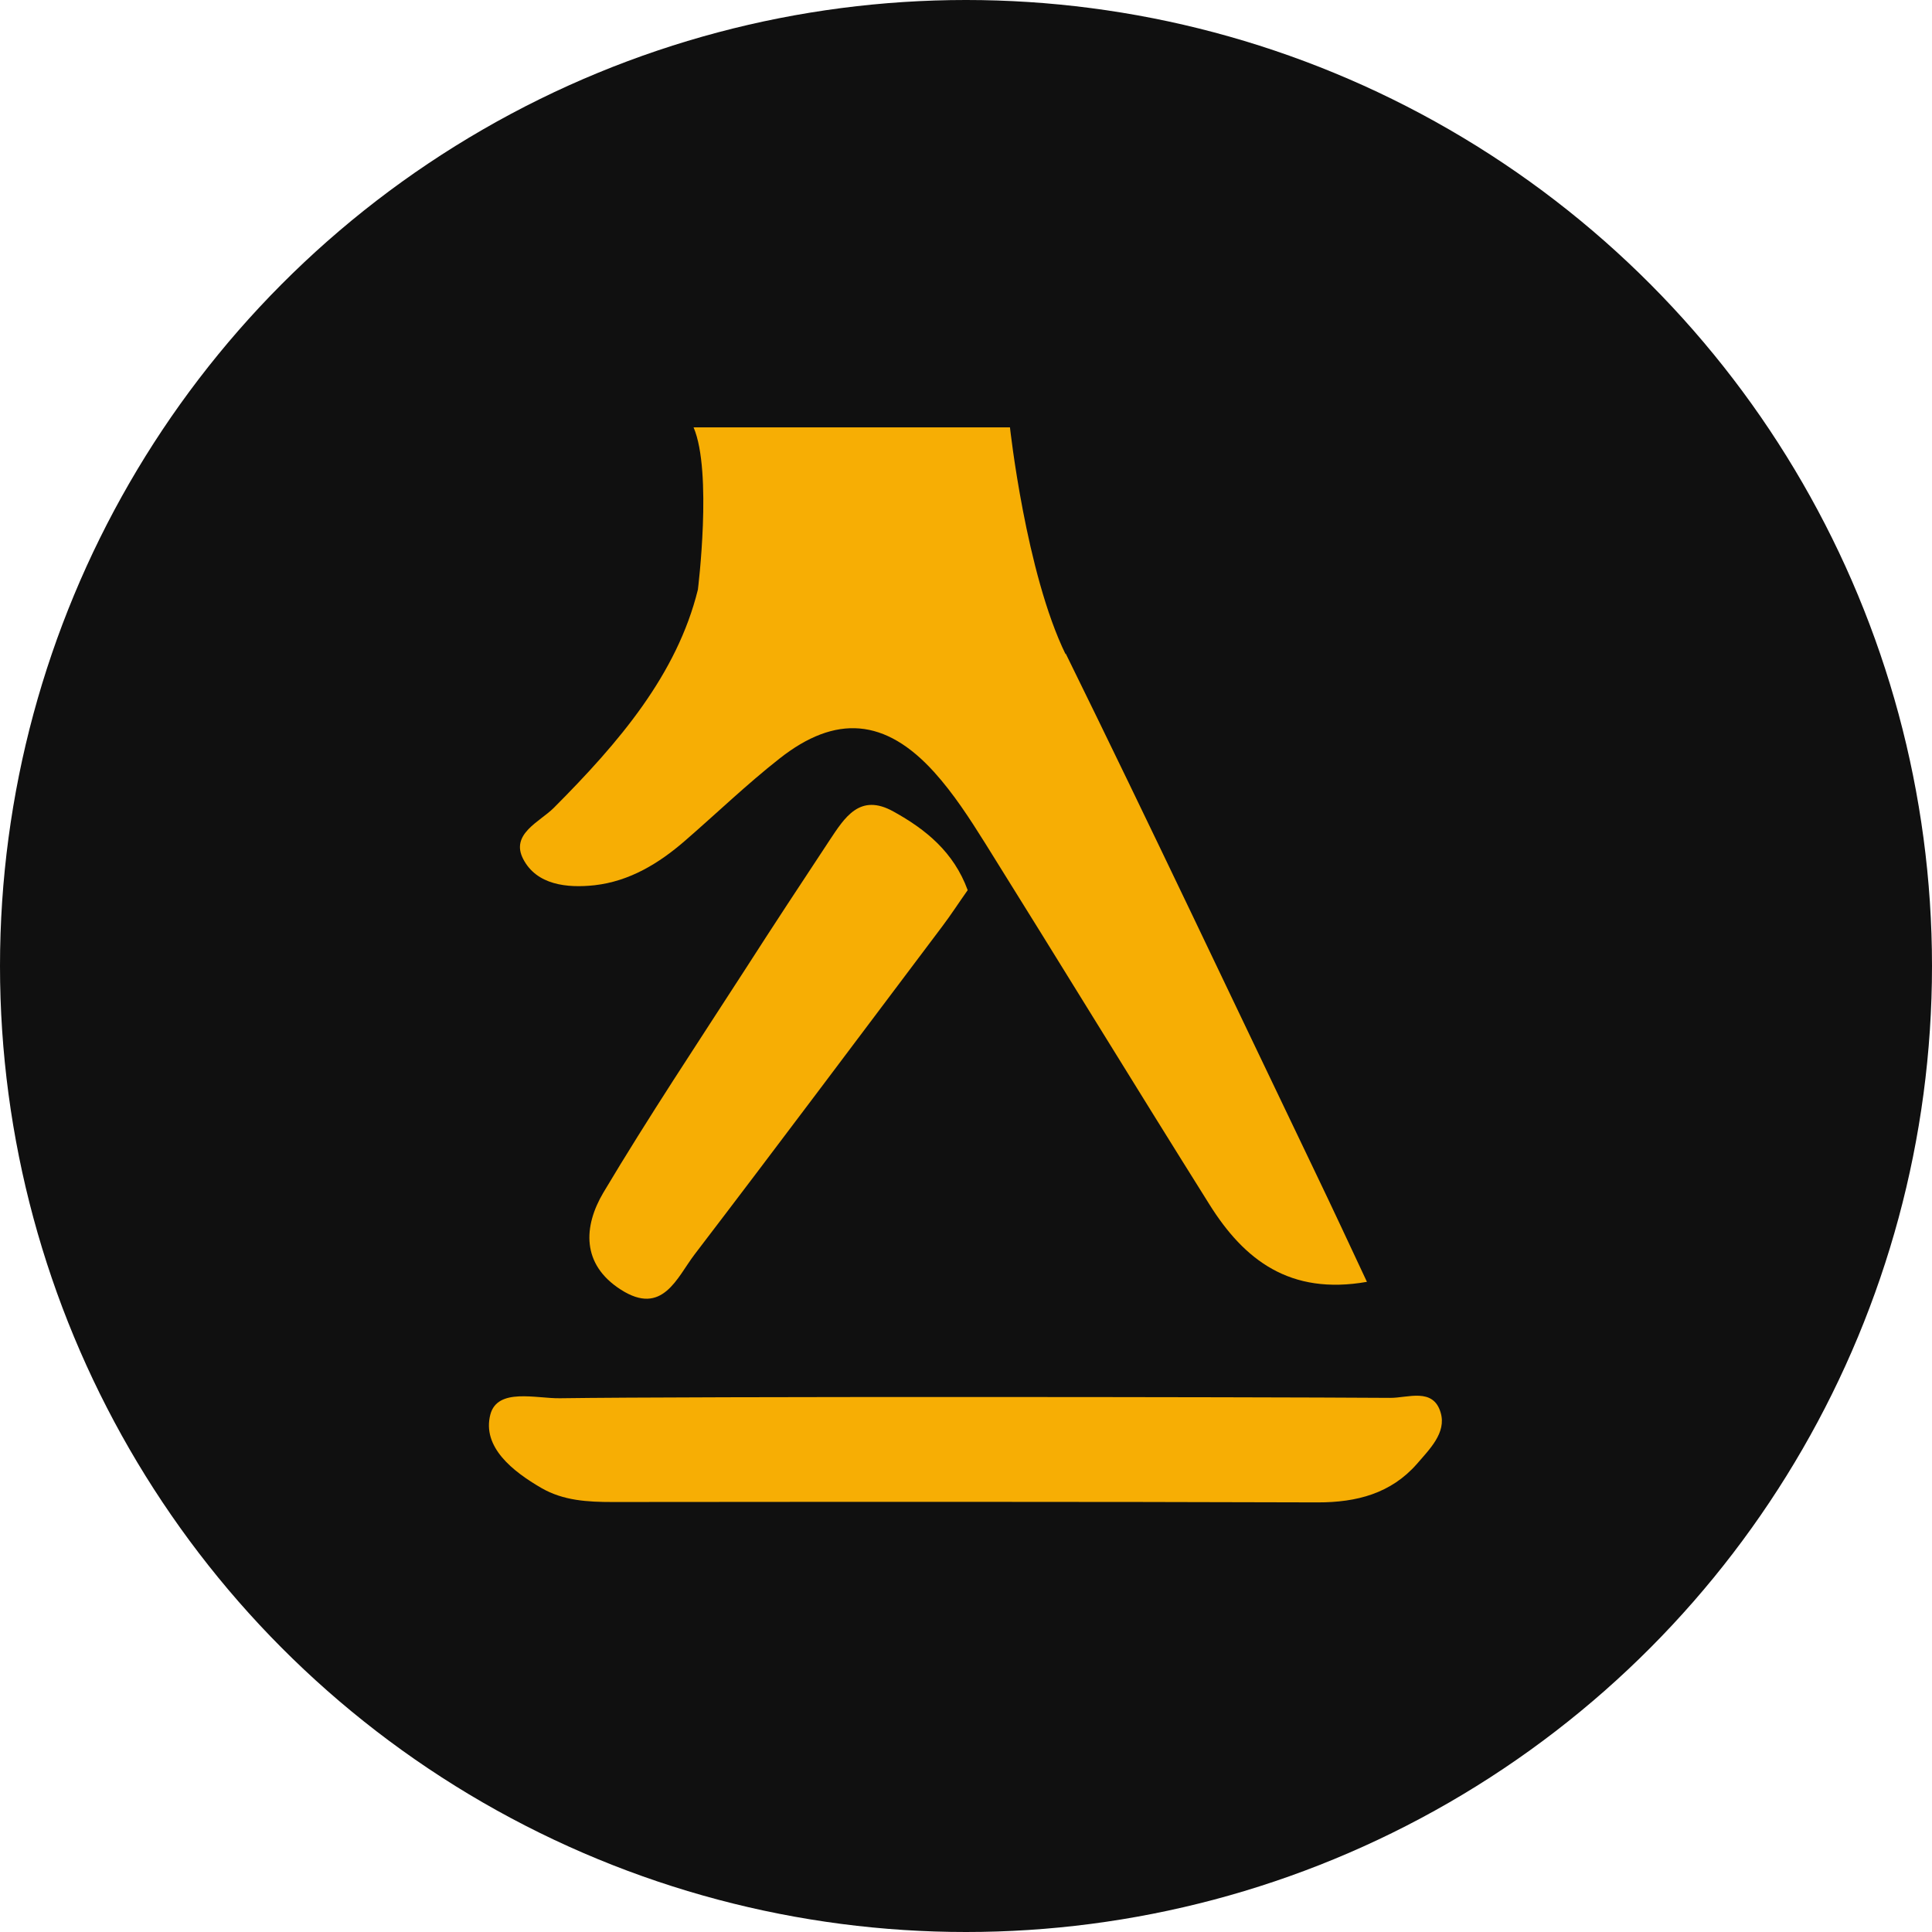
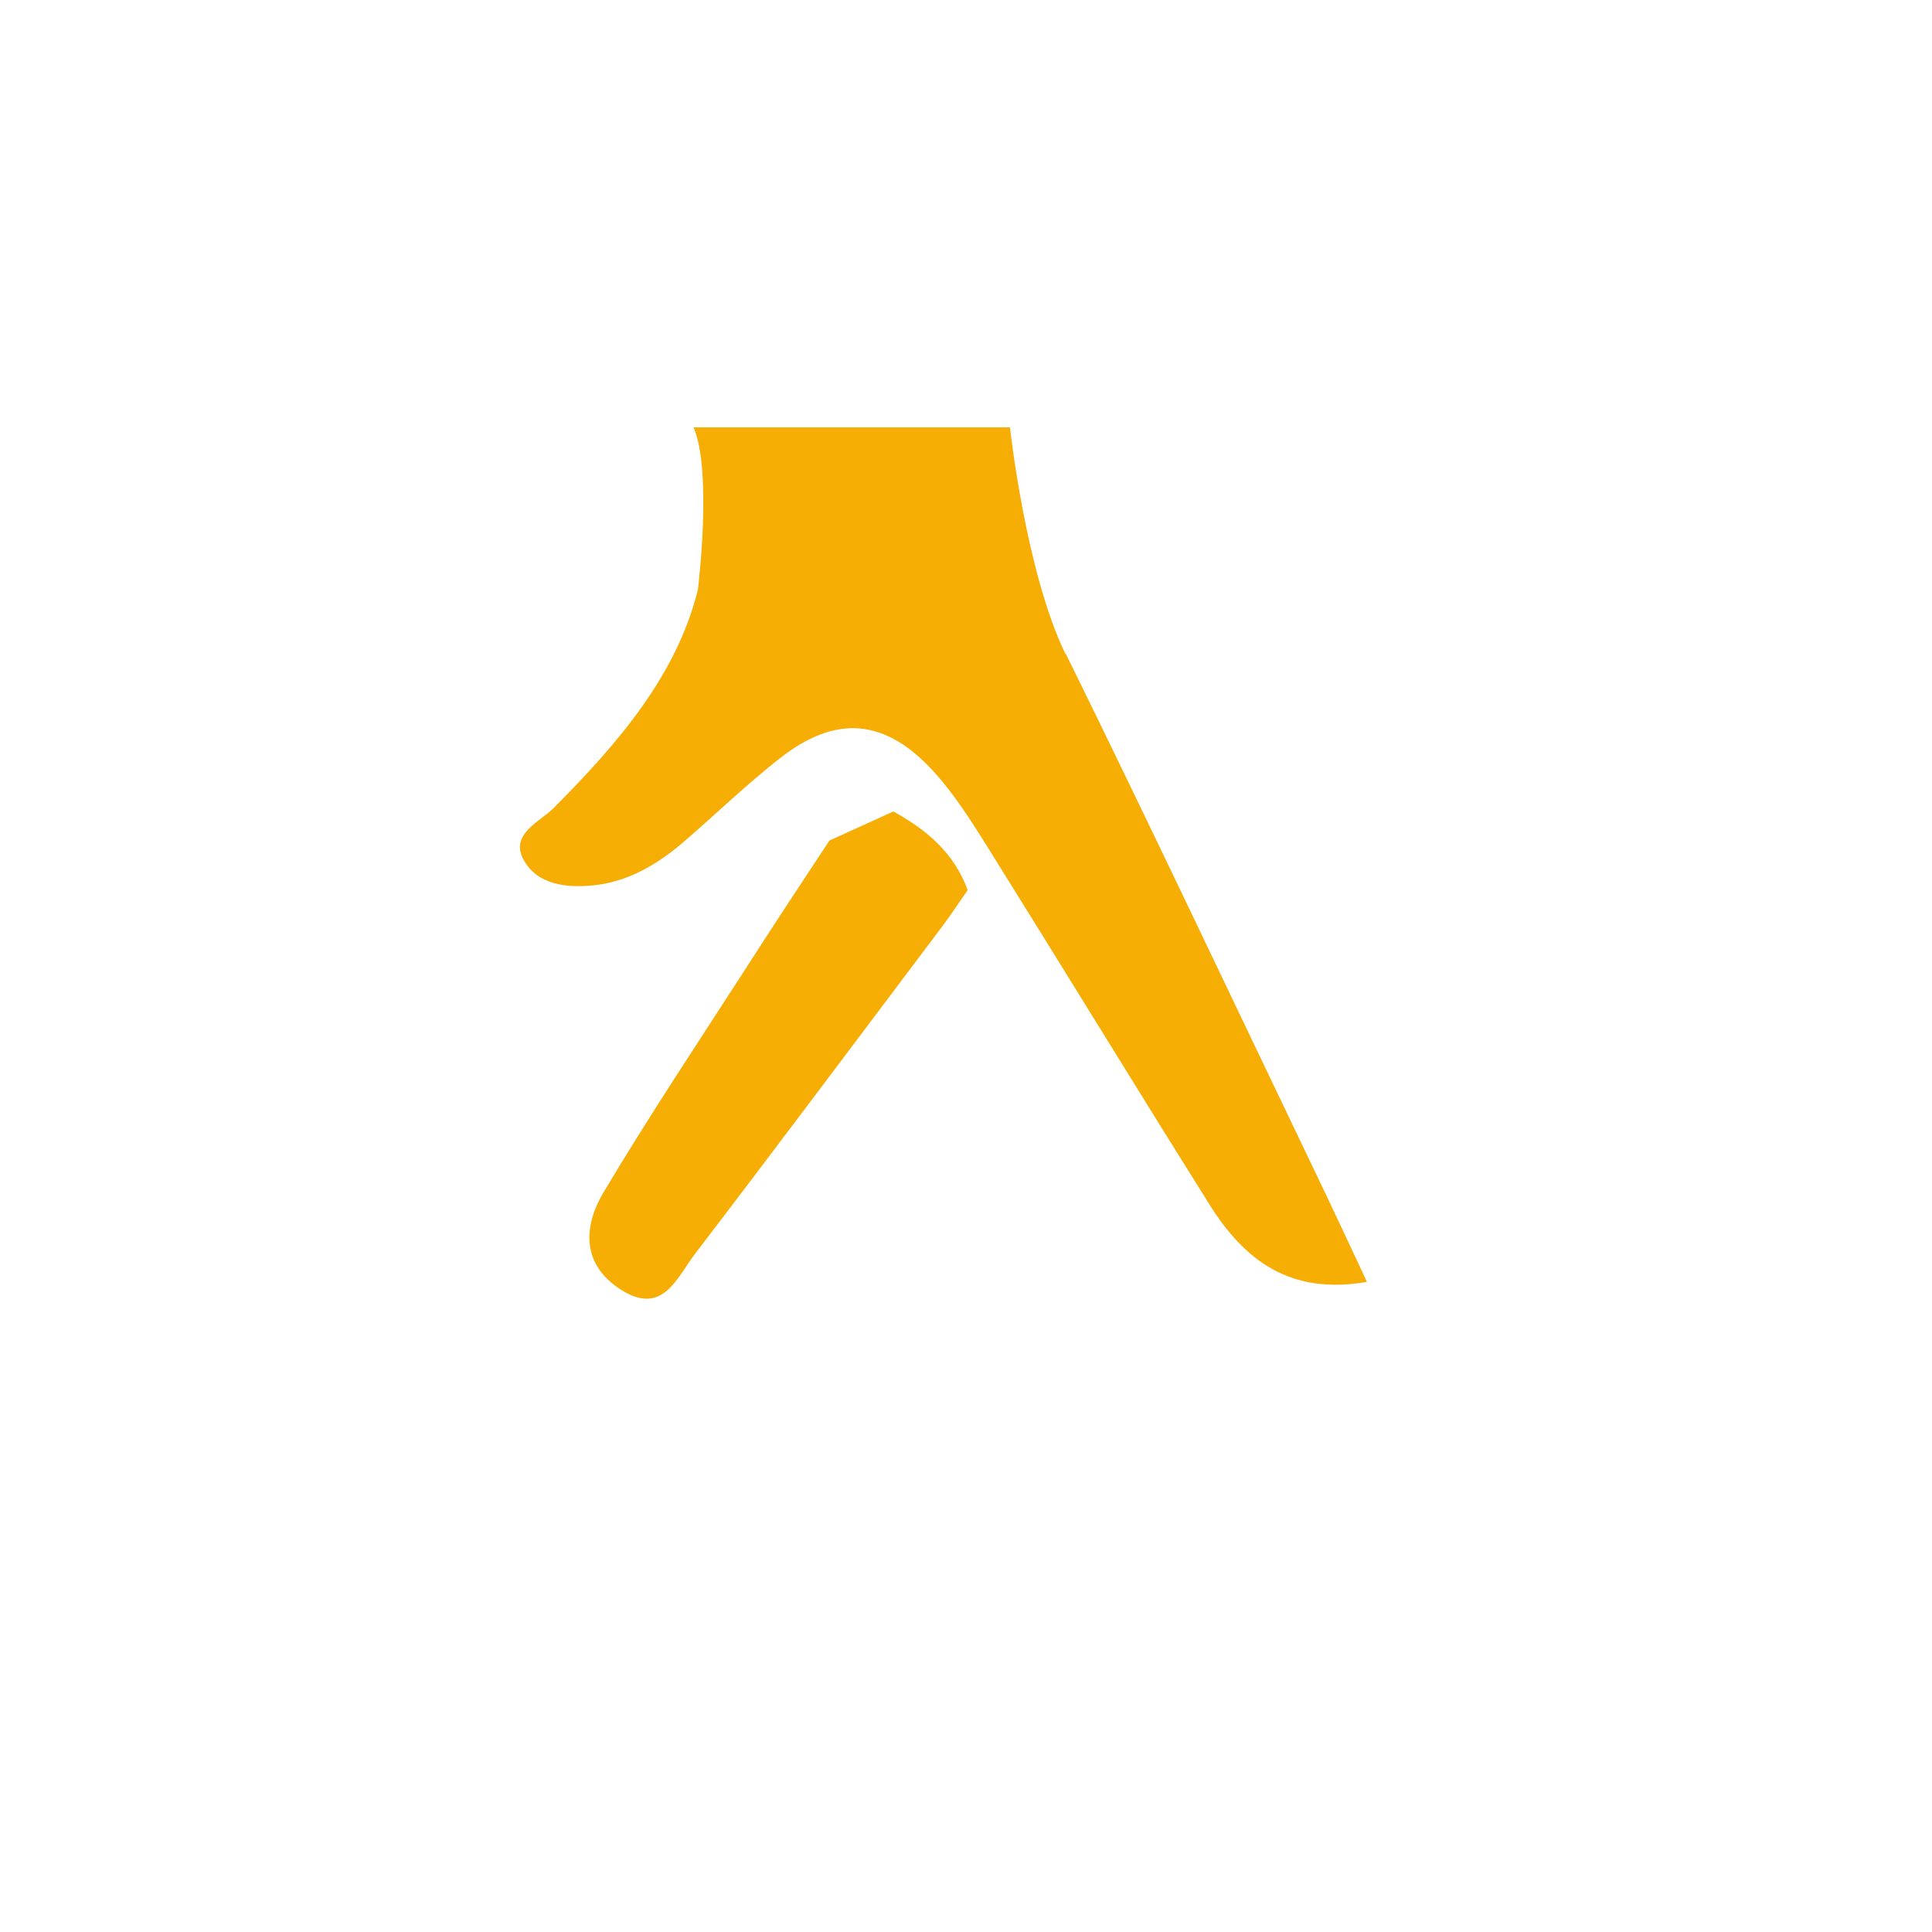
<svg xmlns="http://www.w3.org/2000/svg" id="Layer_1" x="0px" y="0px" viewBox="0 0 1024 1024" xml:space="preserve">
  <g>
    <g>
-       <circle id="XMLID_16_" fill="#101010" cx="512" cy="512" r="512" />
-     </g>
+       </g>
  </g>
  <g>
    <path fill-rule="evenodd" clip-rule="evenodd" fill="#F7AE04" d="M315.1,469.2c18.6-2.1,34.2-11.6,48.1-23.7 c16.6-14.4,32.6-29.8,49.9-43.4c29.9-23.6,56.2-21.4,82,7.1c10.3,11.4,18.9,24.7,27.1,37.8c39.8,63.7,79,127.9,118.9,191.5 c18.3,29.2,42.5,48.1,83.4,40.9c-9.6-20.5-18.2-39-27.1-57.5c-44.1-91.9-87.6-184.1-132.6-275.6l0,0.5 c-21.1-43.2-29.5-120.3-29.5-120.3H367.6c10.1,23.5,2.3,86,2.3,86c-11.1,45-41.8,81-76.4,115.7c-7.4,7.4-23.1,13.8-16.2,27.1 C284.4,469,300.4,470.8,315.1,469.2z" />
-     <path fill-rule="evenodd" clip-rule="evenodd" fill="#F7AE04" d="M763.6,748.8c-3.9-13.6-17.5-7.8-26.8-7.9 c-75.3-0.5-368.7-0.8-440,0.2c-12.6,0.2-33.1-5.7-36.9,8.6c-4.5,17.3,11.9,30.2,27.1,39c11.6,6.7,24.5,7.4,37.7,7.4 c124.6-0.1,249.2-0.2,373.8,0.2c20.6,0,38.7-4.7,52.5-20.4C757.7,768.1,766.7,759.4,763.6,748.8z" />
-     <path fill-rule="evenodd" clip-rule="evenodd" fill="#F7AE04" d="M439.6,445.5c-15,22.7-30,45.5-44.7,68.4 c-25.3,39.2-51.2,78.1-75.1,118.2c-10.6,17.9-11.7,38,9.2,51.4c22.2,14.3,29.8-6.4,39.2-18.7c44.1-57.7,87.6-115.9,131.3-173.9 c4.6-6.1,8.8-12.6,13.4-19.1c-7.4-20.2-22.2-32.2-39.4-41.7C455.7,420.2,447.7,433.3,439.6,445.5z" />
+     <path fill-rule="evenodd" clip-rule="evenodd" fill="#F7AE04" d="M439.6,445.5c-15,22.7-30,45.5-44.7,68.4 c-25.3,39.2-51.2,78.1-75.1,118.2c-10.6,17.9-11.7,38,9.2,51.4c22.2,14.3,29.8-6.4,39.2-18.7c44.1-57.7,87.6-115.9,131.3-173.9 c4.6-6.1,8.8-12.6,13.4-19.1c-7.4-20.2-22.2-32.2-39.4-41.7z" />
  </g>
</svg>